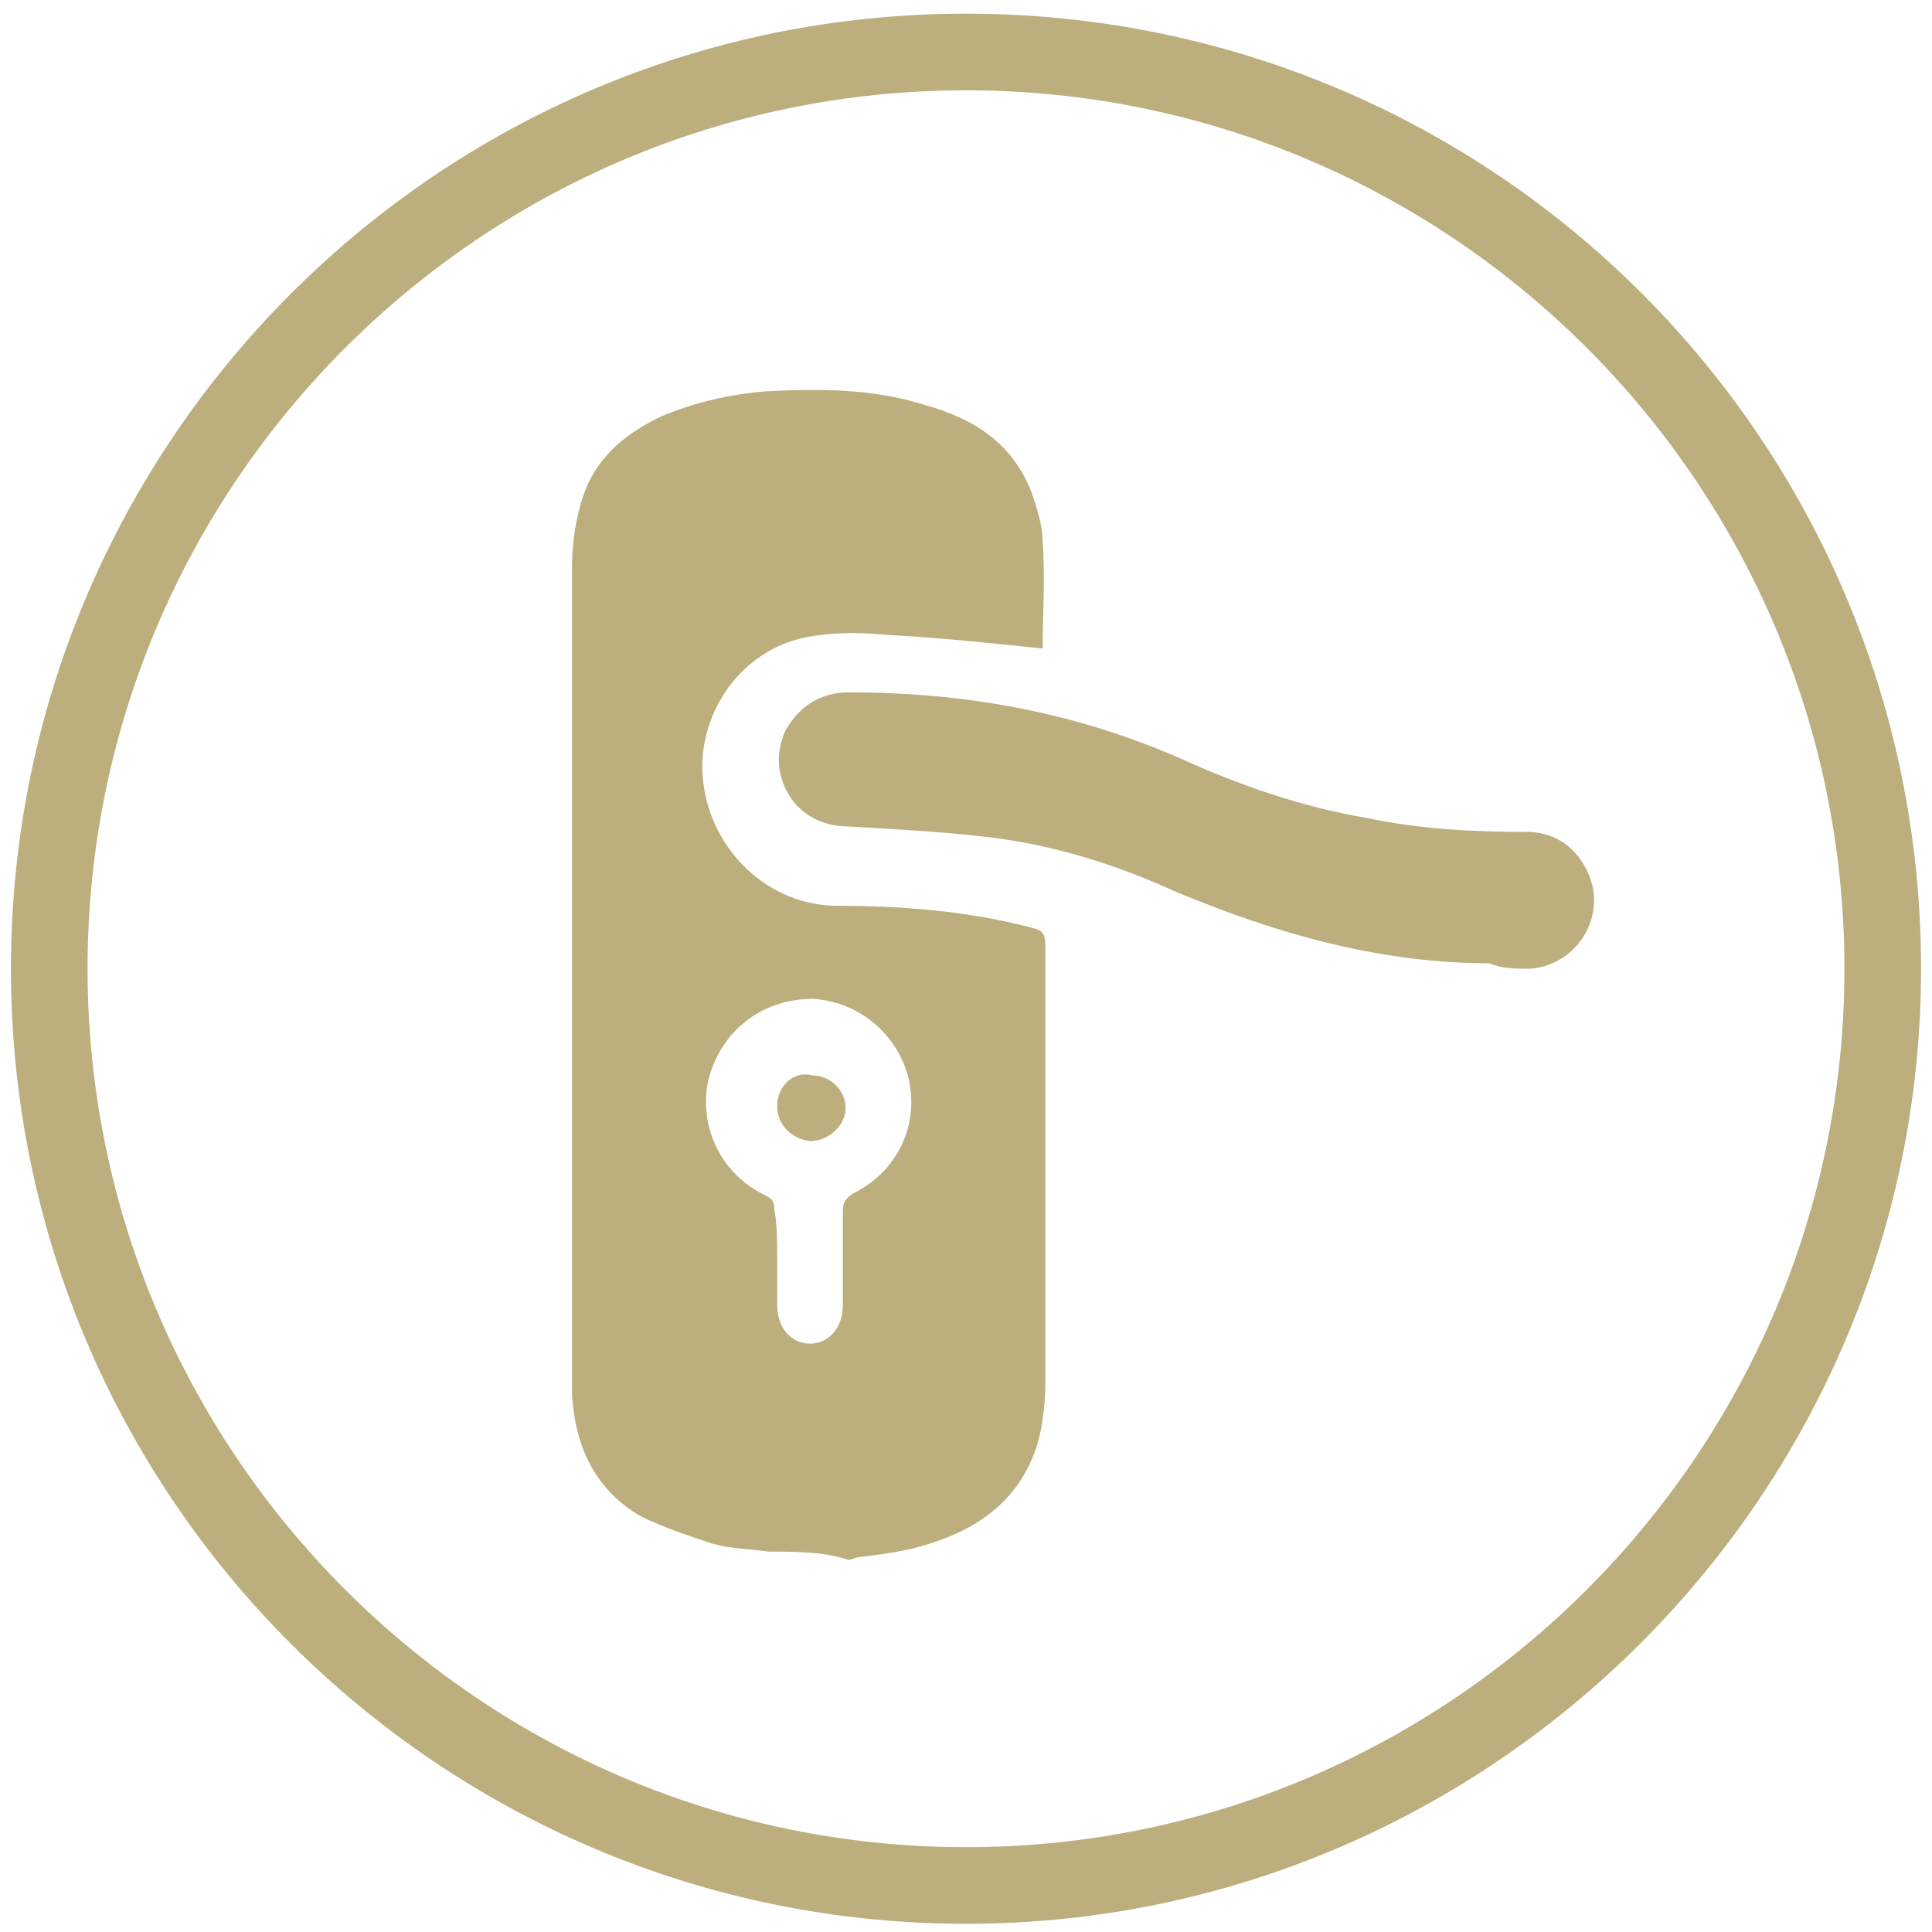
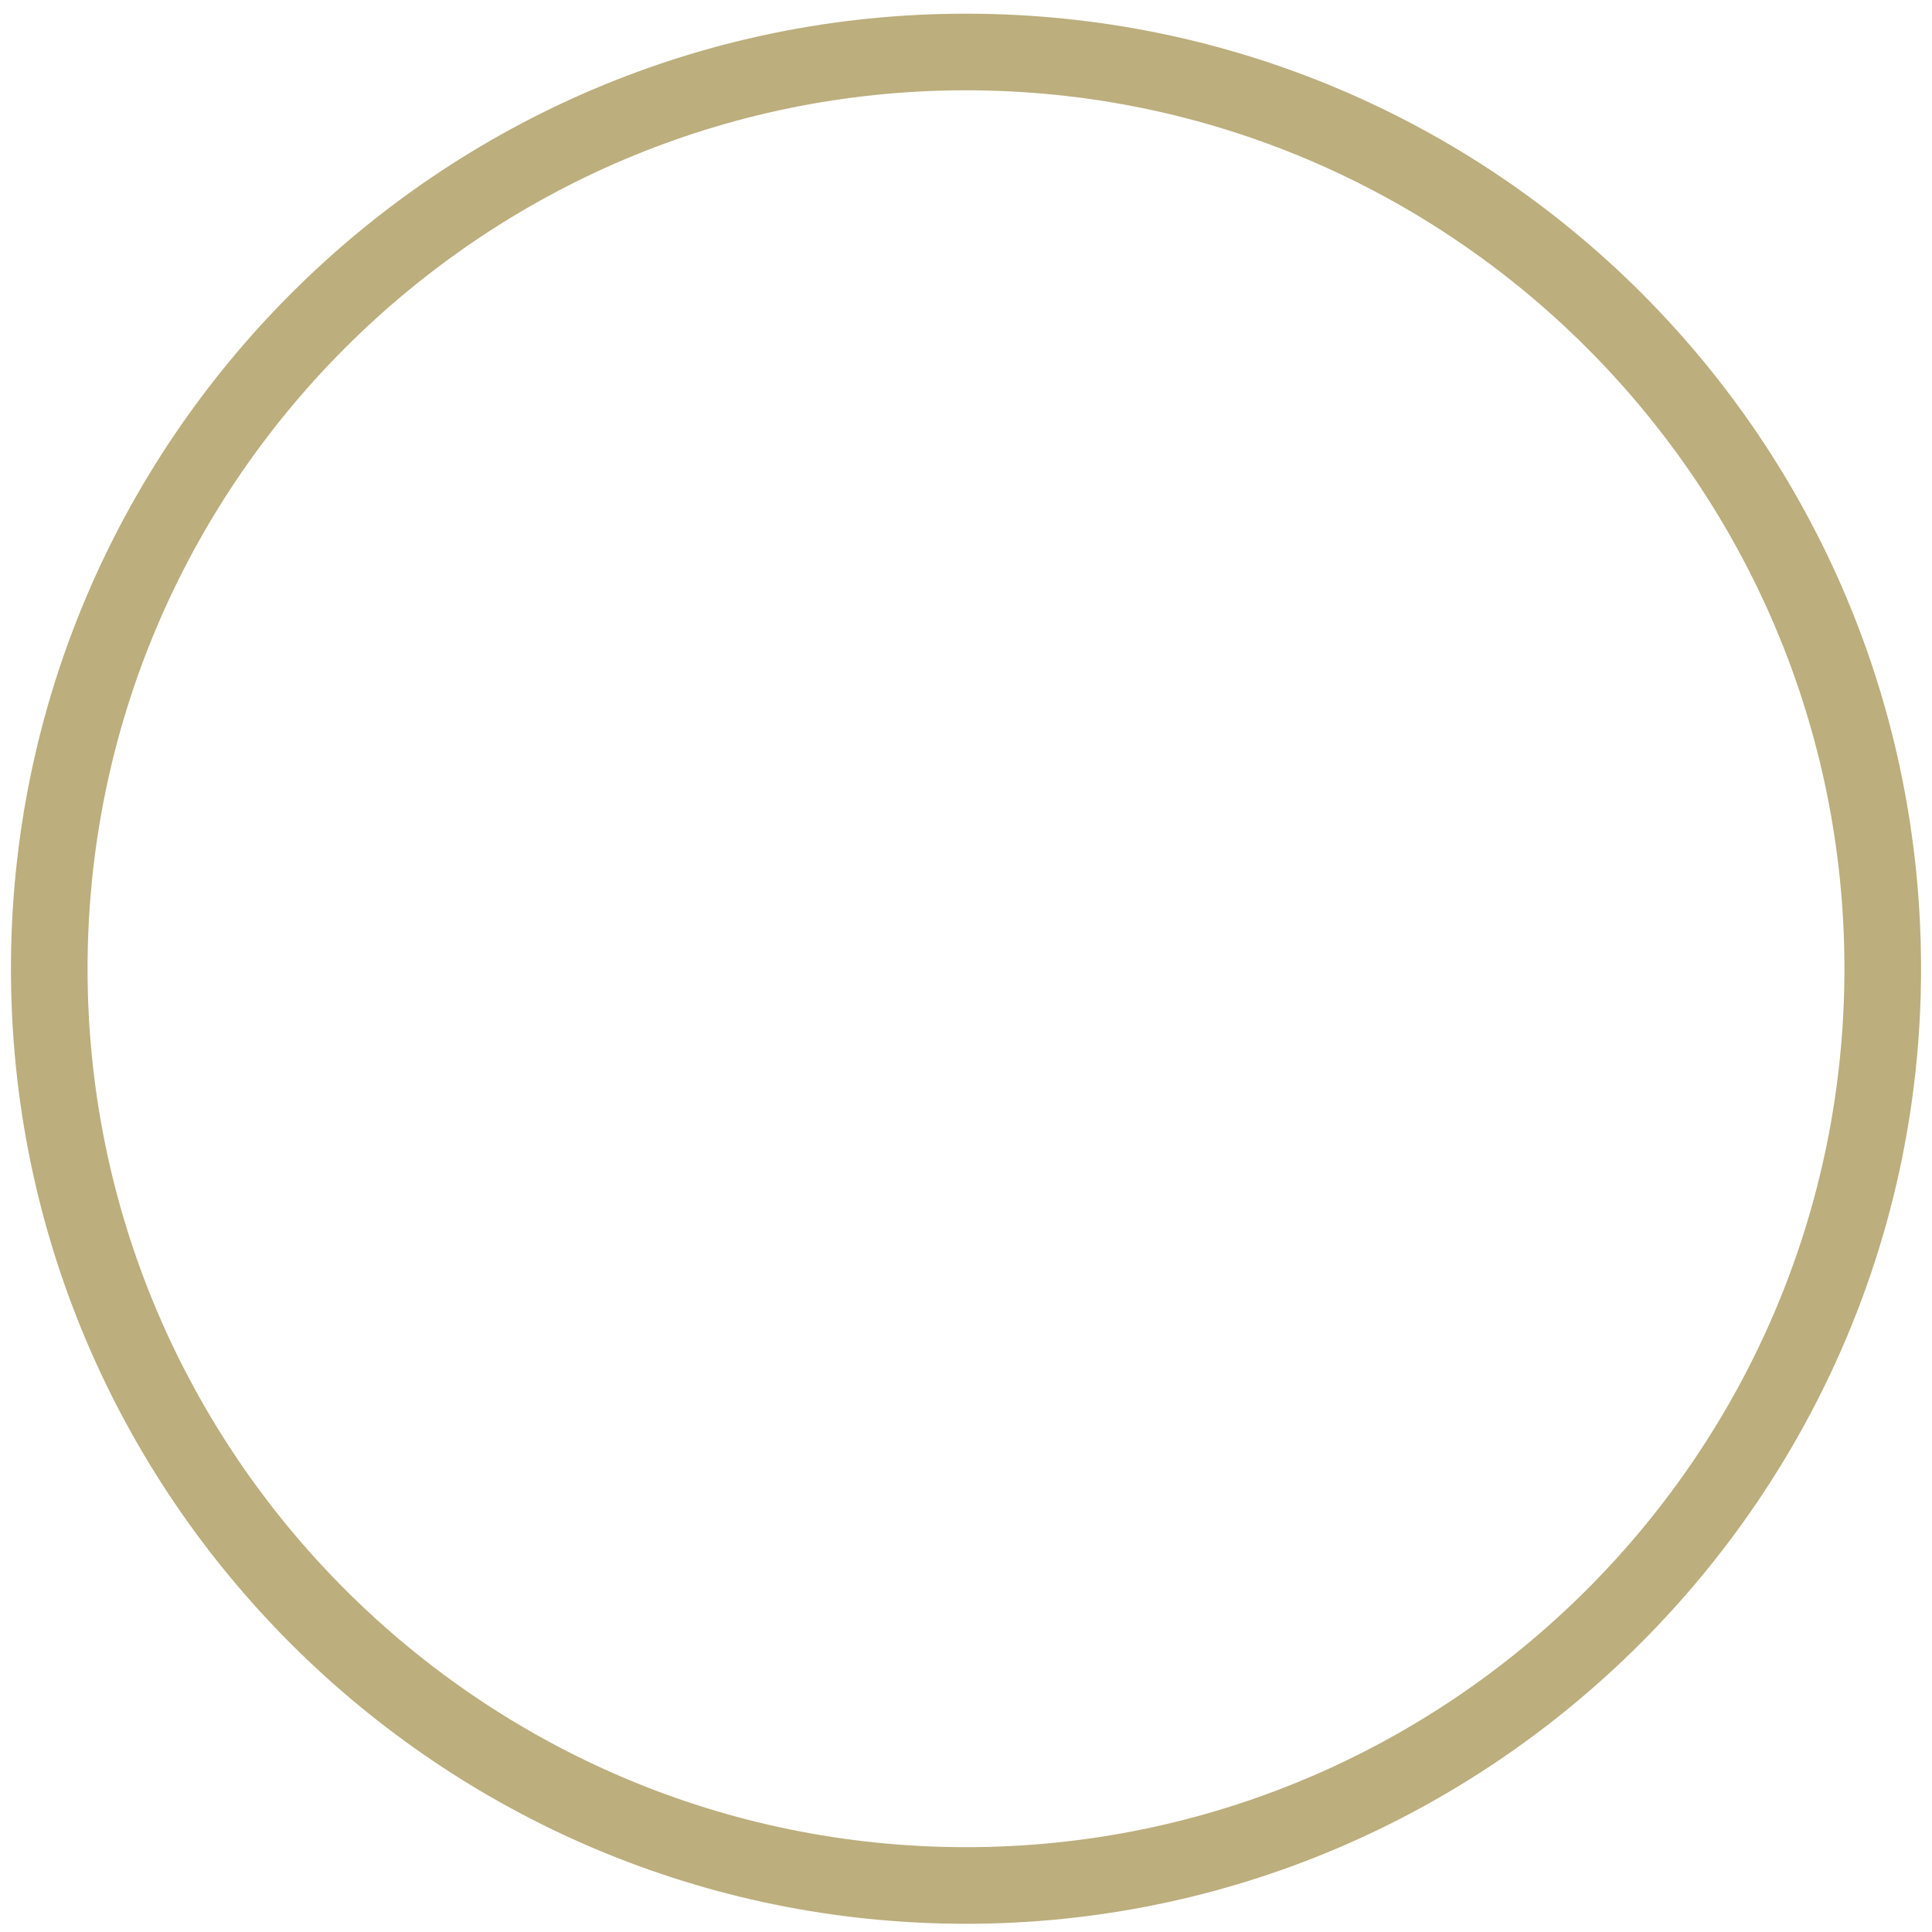
<svg xmlns="http://www.w3.org/2000/svg" version="1.1" id="Layer_1" x="0px" y="0px" viewBox="0 0 70.6 70.6" style="enable-background:new 0 0 70.6 70.6;" xml:space="preserve">
  <style type="text/css">
	.st0{fill:#BCAE7D;}
</style>
  <path class="st0" d="M35.3,70.3c-19.2,0-34.9-15.6-34.9-34.9C0.4,16.2,16,0.5,35.3,0.5s34.9,15.6,34.9,34.9  C70.2,54.6,54.5,70.3,35.3,70.3z M35.3,3.3C17.6,3.3,3.2,17.7,3.2,35.4s14.4,32.1,32.1,32.1s32.1-14.4,32.1-32.1S53,3.3,35.3,3.3z" />
-   <path class="st0" d="M28.1,56.7c-0.7-0.1-1.4-0.1-2.1-0.3c-0.9-0.3-1.8-0.6-2.6-1c-1.7-1-2.4-2.6-2.5-4.5c0-0.2,0-0.4,0-0.7  c0-9.8,0-19.6,0-29.4c0-0.8,0.1-1.6,0.3-2.3c0.4-1.6,1.5-2.6,3-3.3c1.2-0.5,2.5-0.8,3.8-0.9c2-0.1,3.9-0.1,5.8,0.5  c1.8,0.5,3.2,1.4,3.9,3.2c0.2,0.6,0.4,1.2,0.4,1.8c0.1,1.3,0,2.7,0,3.9c-1.9-0.2-3.8-0.4-5.7-0.5c-1-0.1-2-0.1-3,0.1  c-2.4,0.5-4,2.9-3.7,5.3c0.3,2.5,2.4,4.5,4.9,4.5c2.4,0,4.8,0.2,7.1,0.8c0.4,0.1,0.5,0.2,0.5,0.7c0,5.3,0,10.6,0,15.9  c0,0.8-0.1,1.6-0.3,2.3c-0.6,1.9-2,3-3.9,3.6c-0.9,0.3-1.8,0.4-2.6,0.5c-0.1,0-0.3,0.1-0.4,0.1C30.1,56.7,29.1,56.7,28.1,56.7z   M28.4,46c0,0.6,0,1.1,0,1.7c0,0.8,0.5,1.4,1.2,1.4s1.2-0.6,1.2-1.4c0-1.1,0-2.2,0-3.4c0-0.4,0.1-0.5,0.4-0.7c1.6-0.8,2.4-2.5,2-4.2  c-0.4-1.6-1.8-2.8-3.5-2.9c-1.8,0-3.3,1.1-3.8,2.9c-0.4,1.7,0.4,3.5,2.1,4.3c0.2,0.1,0.3,0.2,0.3,0.5C28.4,44.8,28.4,45.4,28.4,46z   M55.9,35.4c1.5-0.1,2.6-1.5,2.3-3c-0.3-1.2-1.2-2-2.4-2c-2,0-3.9-0.1-5.8-0.5c-2.4-0.4-4.7-1.2-6.9-2.2c-3.9-1.7-7.9-2.4-12.1-2.4  c-1,0-1.8,0.5-2.3,1.4c-0.4,0.9-0.3,1.8,0.3,2.6c0.5,0.6,1.2,0.9,2,0.9c1.8,0.1,3.5,0.2,5.2,0.4c2.4,0.3,4.6,1,6.8,2  c3.6,1.5,7.4,2.6,11.4,2.6C54.9,35.4,55.4,35.4,55.9,35.4z M28.4,40.4c0,0.7,0.5,1.2,1.2,1.3c0.7,0,1.3-0.6,1.3-1.2  c0-0.7-0.6-1.2-1.2-1.2C29,39.1,28.4,39.7,28.4,40.4z" />
</svg>